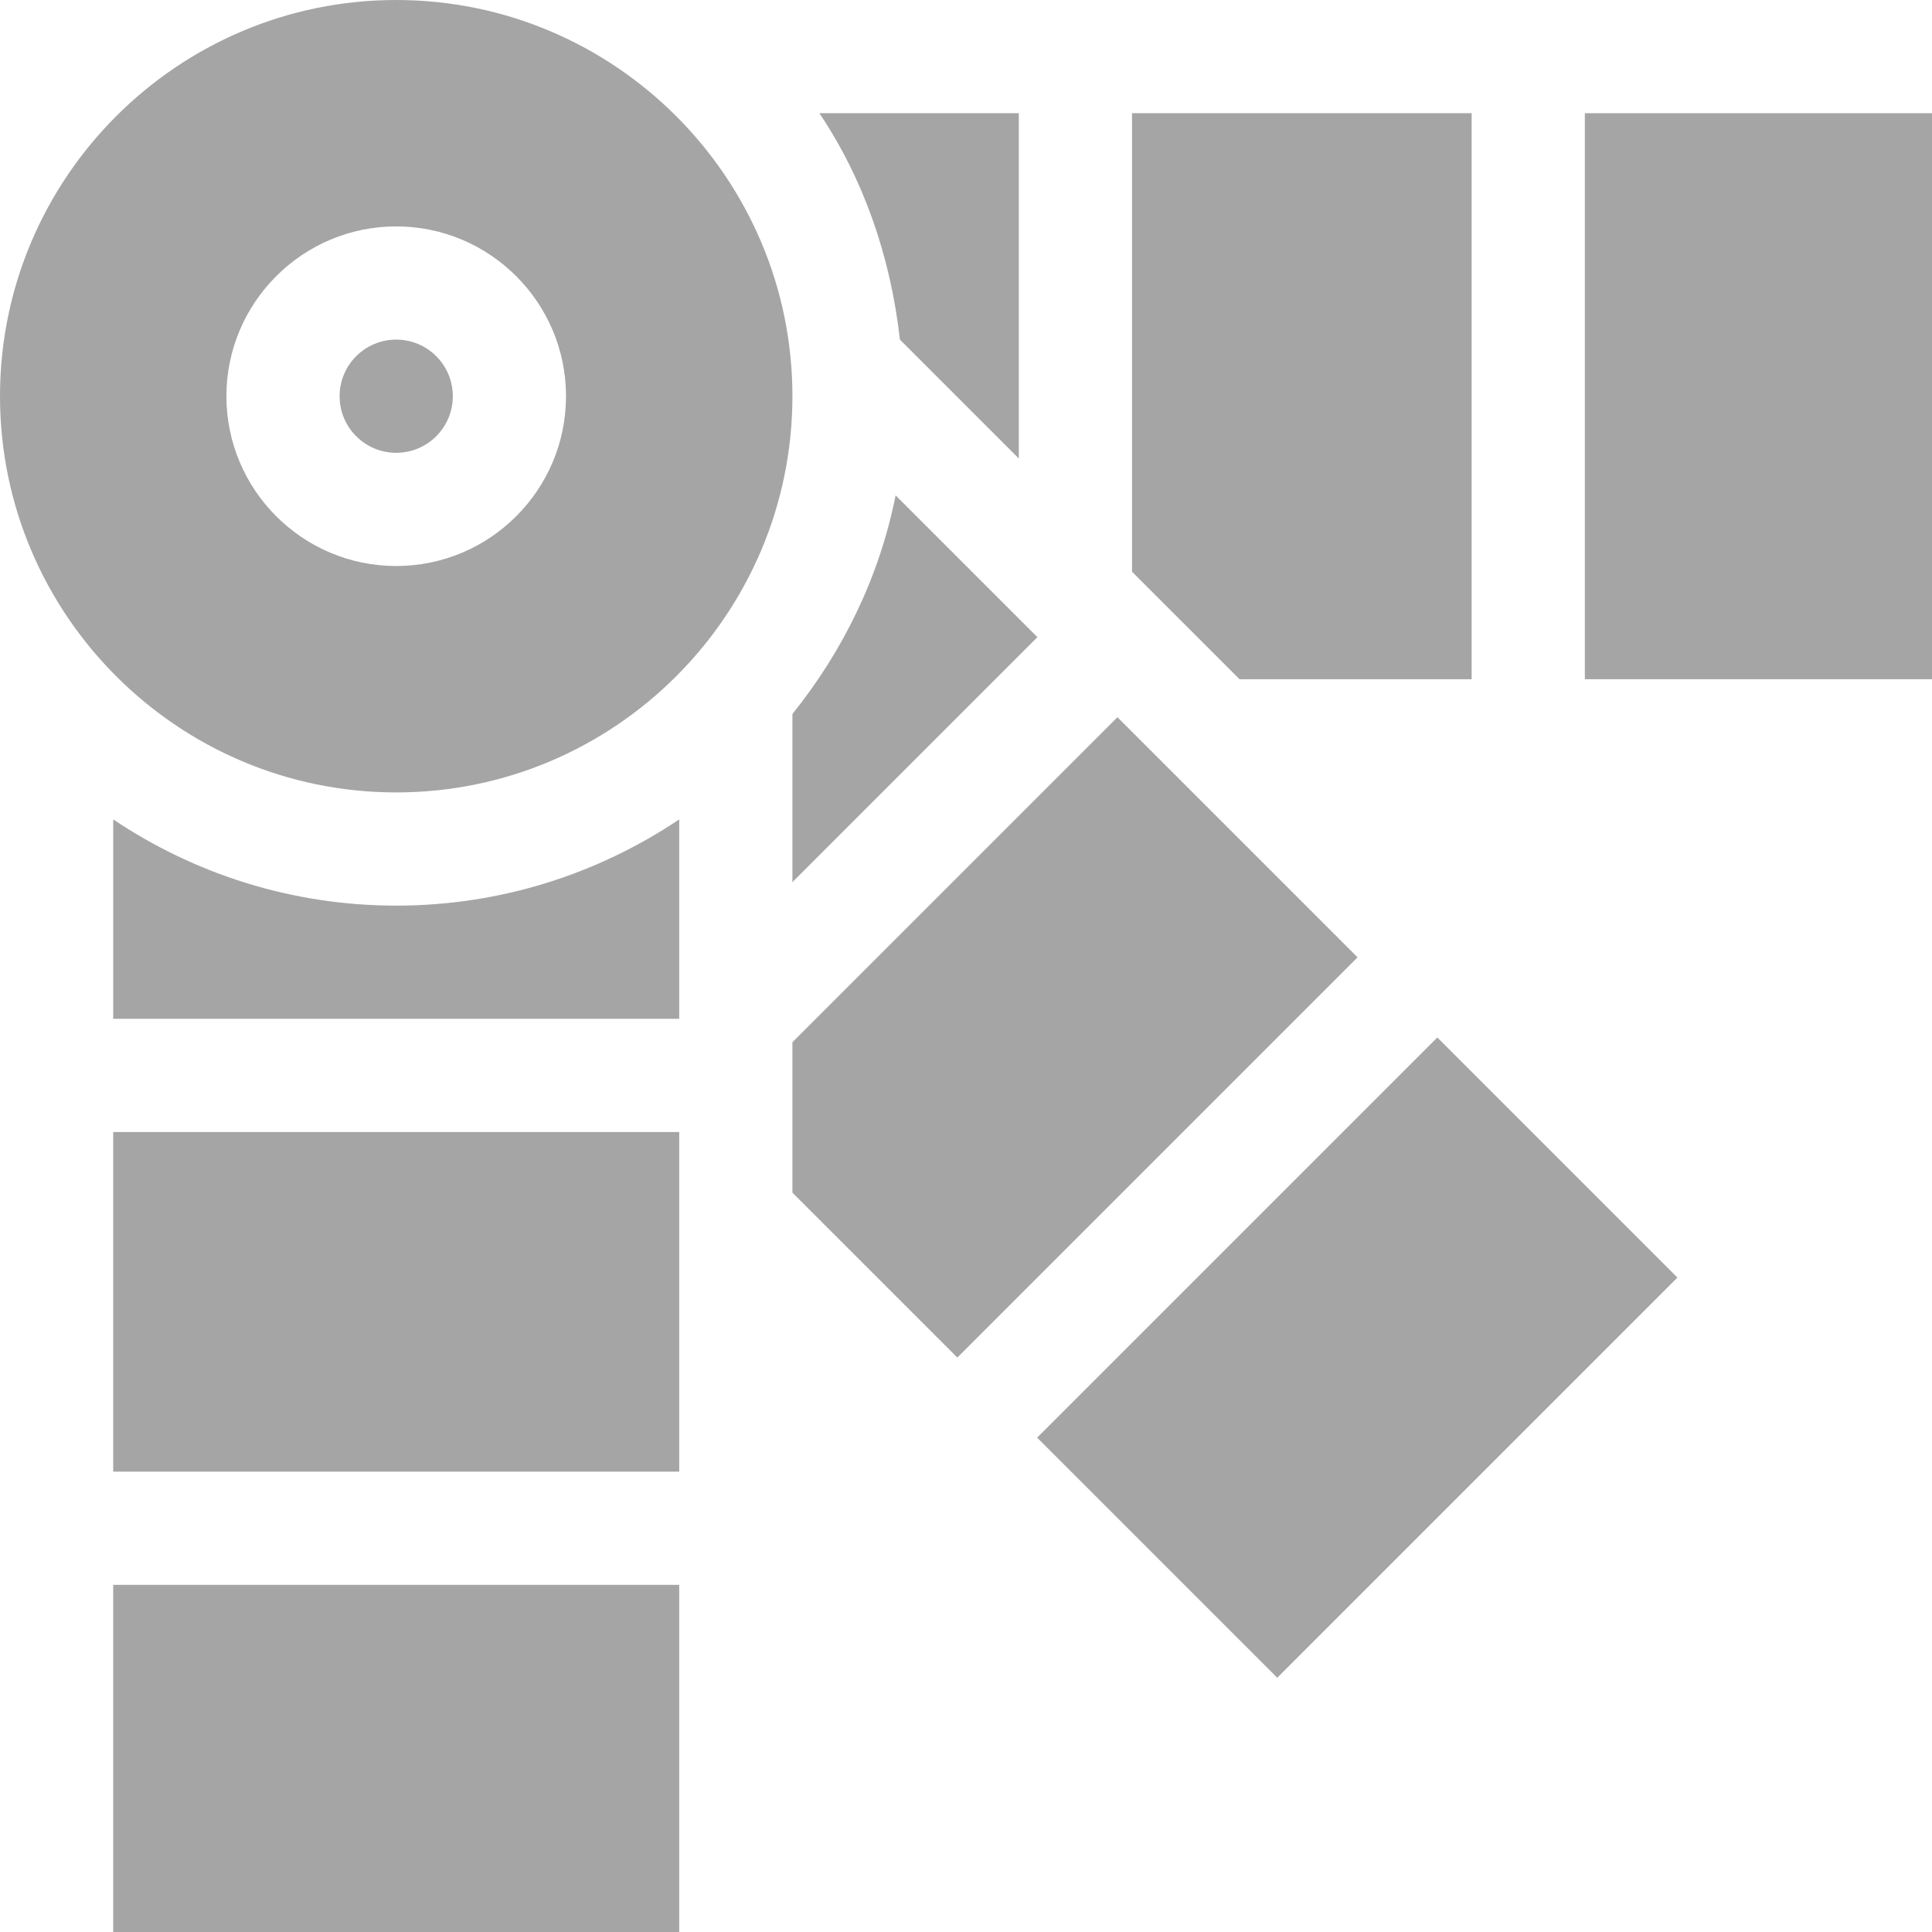
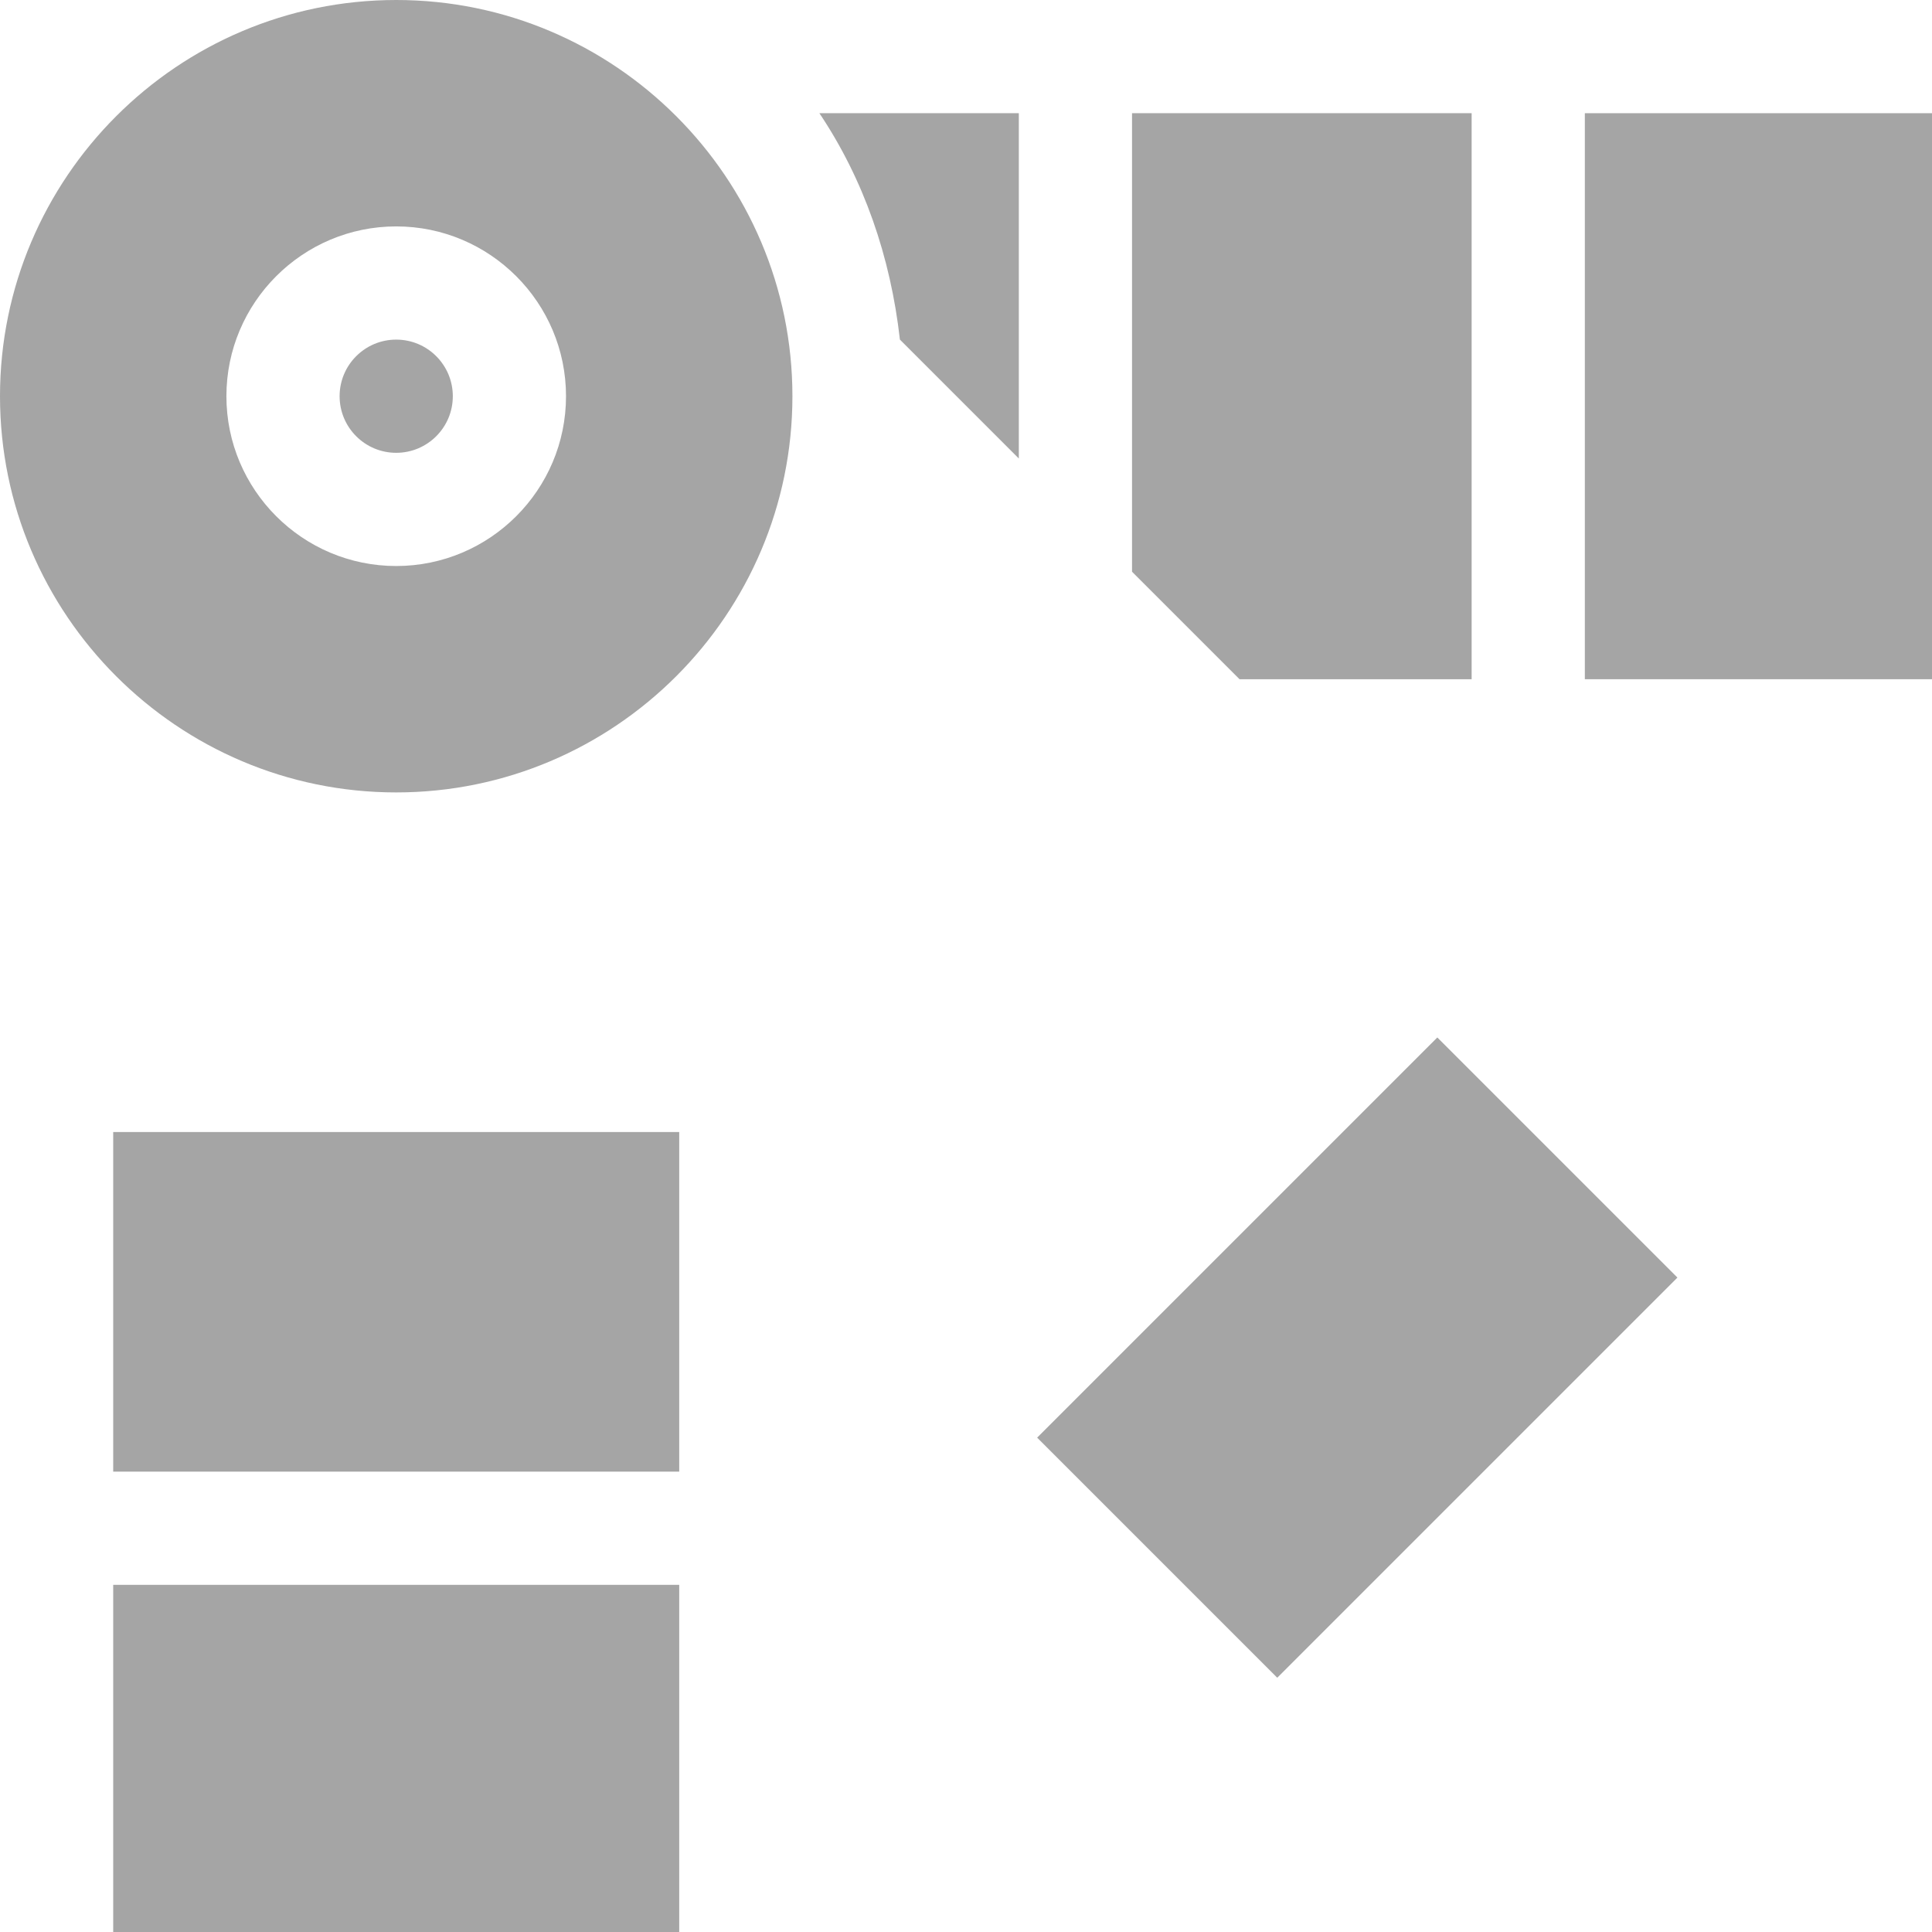
<svg xmlns="http://www.w3.org/2000/svg" version="1.1" width="512" height="512" x="0" y="0" viewBox="0 0 512 512" style="enable-background:new 0 0 512 512" xml:space="preserve" class="">
  <g>
    <g>
      <circle cx="105" cy="105" r="15" fill="#a5a5a5" data-original="#000000" style="" />
      <path d="m105 210c57.891 0 105-47.109 105-105s-47.109-105-105-105-105 47.109-105 105 47.109 105 105 105zm0-150c24.814 0 45 20.186 45 45s-20.186 45-45 45-45-20.186-45-45 20.186-45 45-45z" fill="#a5a5a5" data-original="#000000" style="" />
      <path d="m30 420h150v92h-150z" fill="#a5a5a5" data-original="#000000" style="" />
-       <path d="m30 300h150v90h-150z" fill="#a5a5a5" data-original="#000000" style="" />
+       <path d="m30 300h150v90h-150" fill="#a5a5a5" data-original="#000000" style="" />
      <path d="m420 30h92v150h-92z" fill="#a5a5a5" data-original="#000000" style="" />
      <path d="m284.771 314.772h150.001v89.999h-150.001z" transform="matrix(.707 -.707 .707 .707 -149.022 359.779)" fill="#a5a5a5" data-original="#000000" style="" />
      <path d="m270 121.509v-91.509h-52.853c11.737 17.494 18.867 38.04 21.337 59.993z" fill="#a5a5a5" data-original="#000000" style="" />
-       <path d="m180 217.147c-21.471 14.405-47.258 22.853-75 22.853s-53.529-8.448-75-22.853v52.853h150z" fill="#a5a5a5" data-original="#000000" style="" />
-       <path d="m210 189.214v44.557l64.918-64.918-37.575-37.575c-4.299 21.683-14 41.332-27.343 57.936z" fill="#a5a5a5" data-original="#000000" style="" />
-       <path d="m210 316.068 43.705 43.703 106.066-106.066-63.638-63.64-86.133 86.133z" fill="#a5a5a5" data-original="#000000" style="" />
      <path d="m390 180v-150h-90v121.509l28.488 28.491z" fill="#a5a5a5" data-original="#000000" style="" />
    </g>
  </g>
</svg>